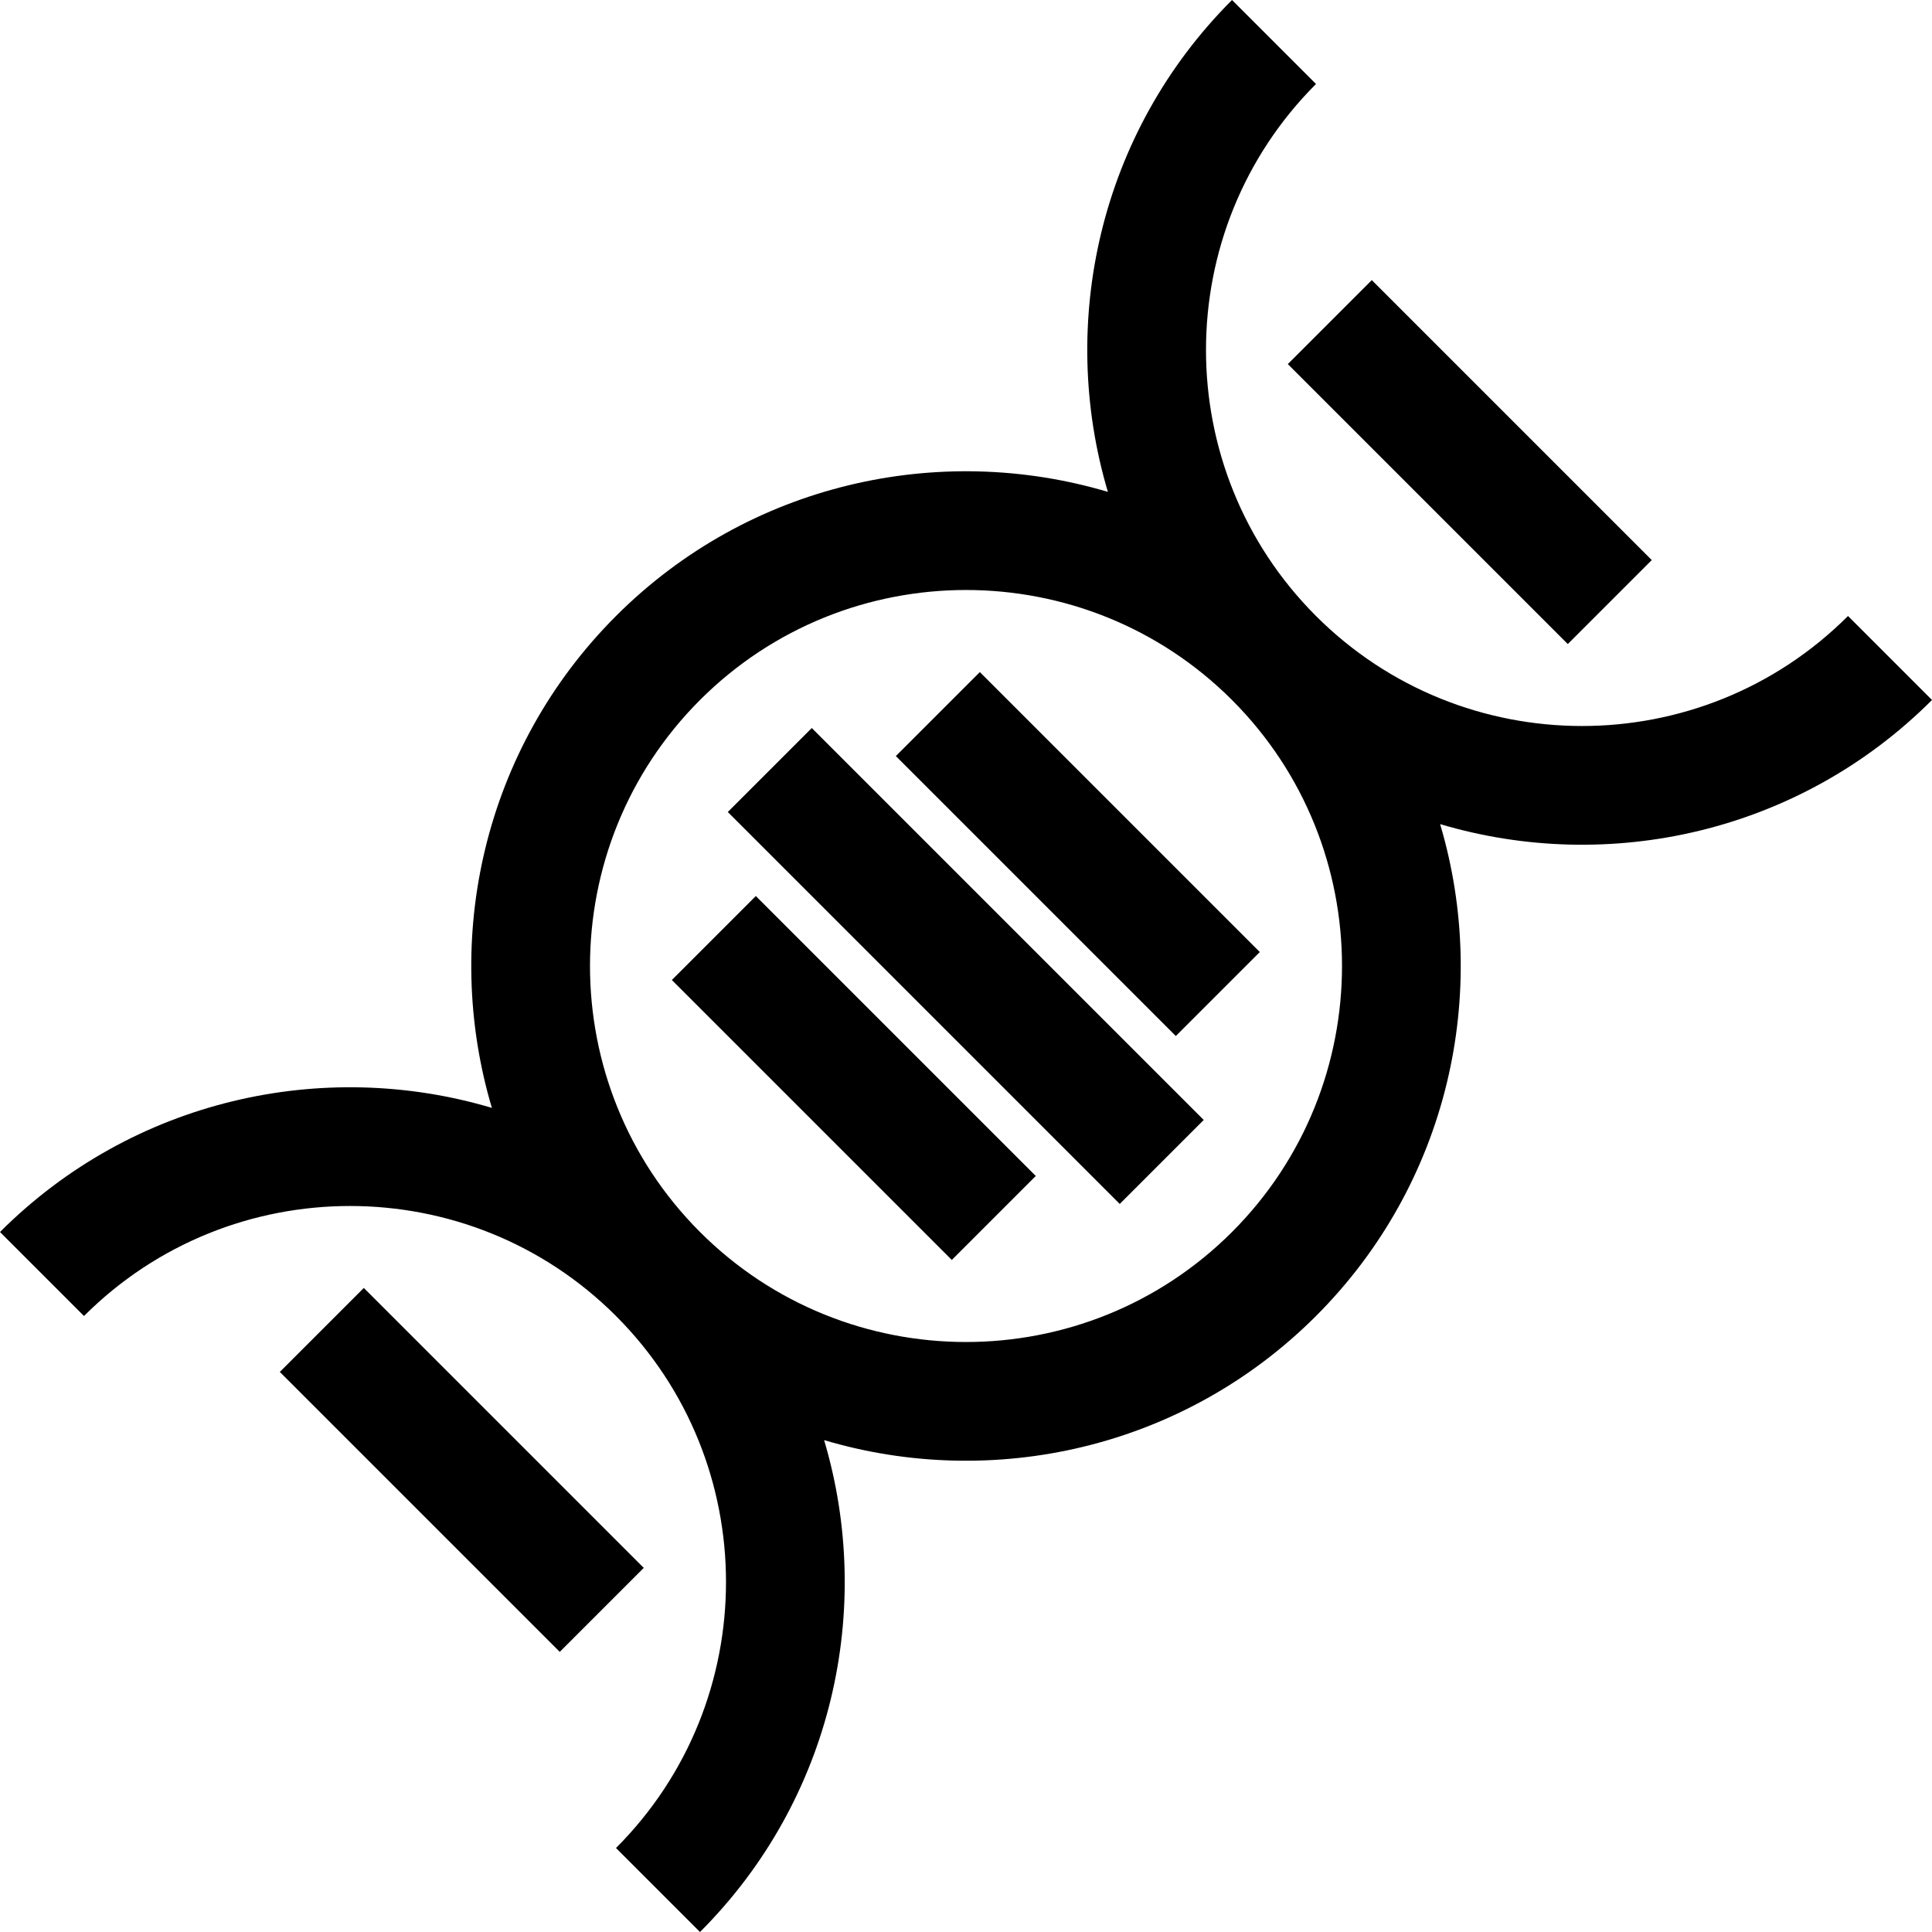
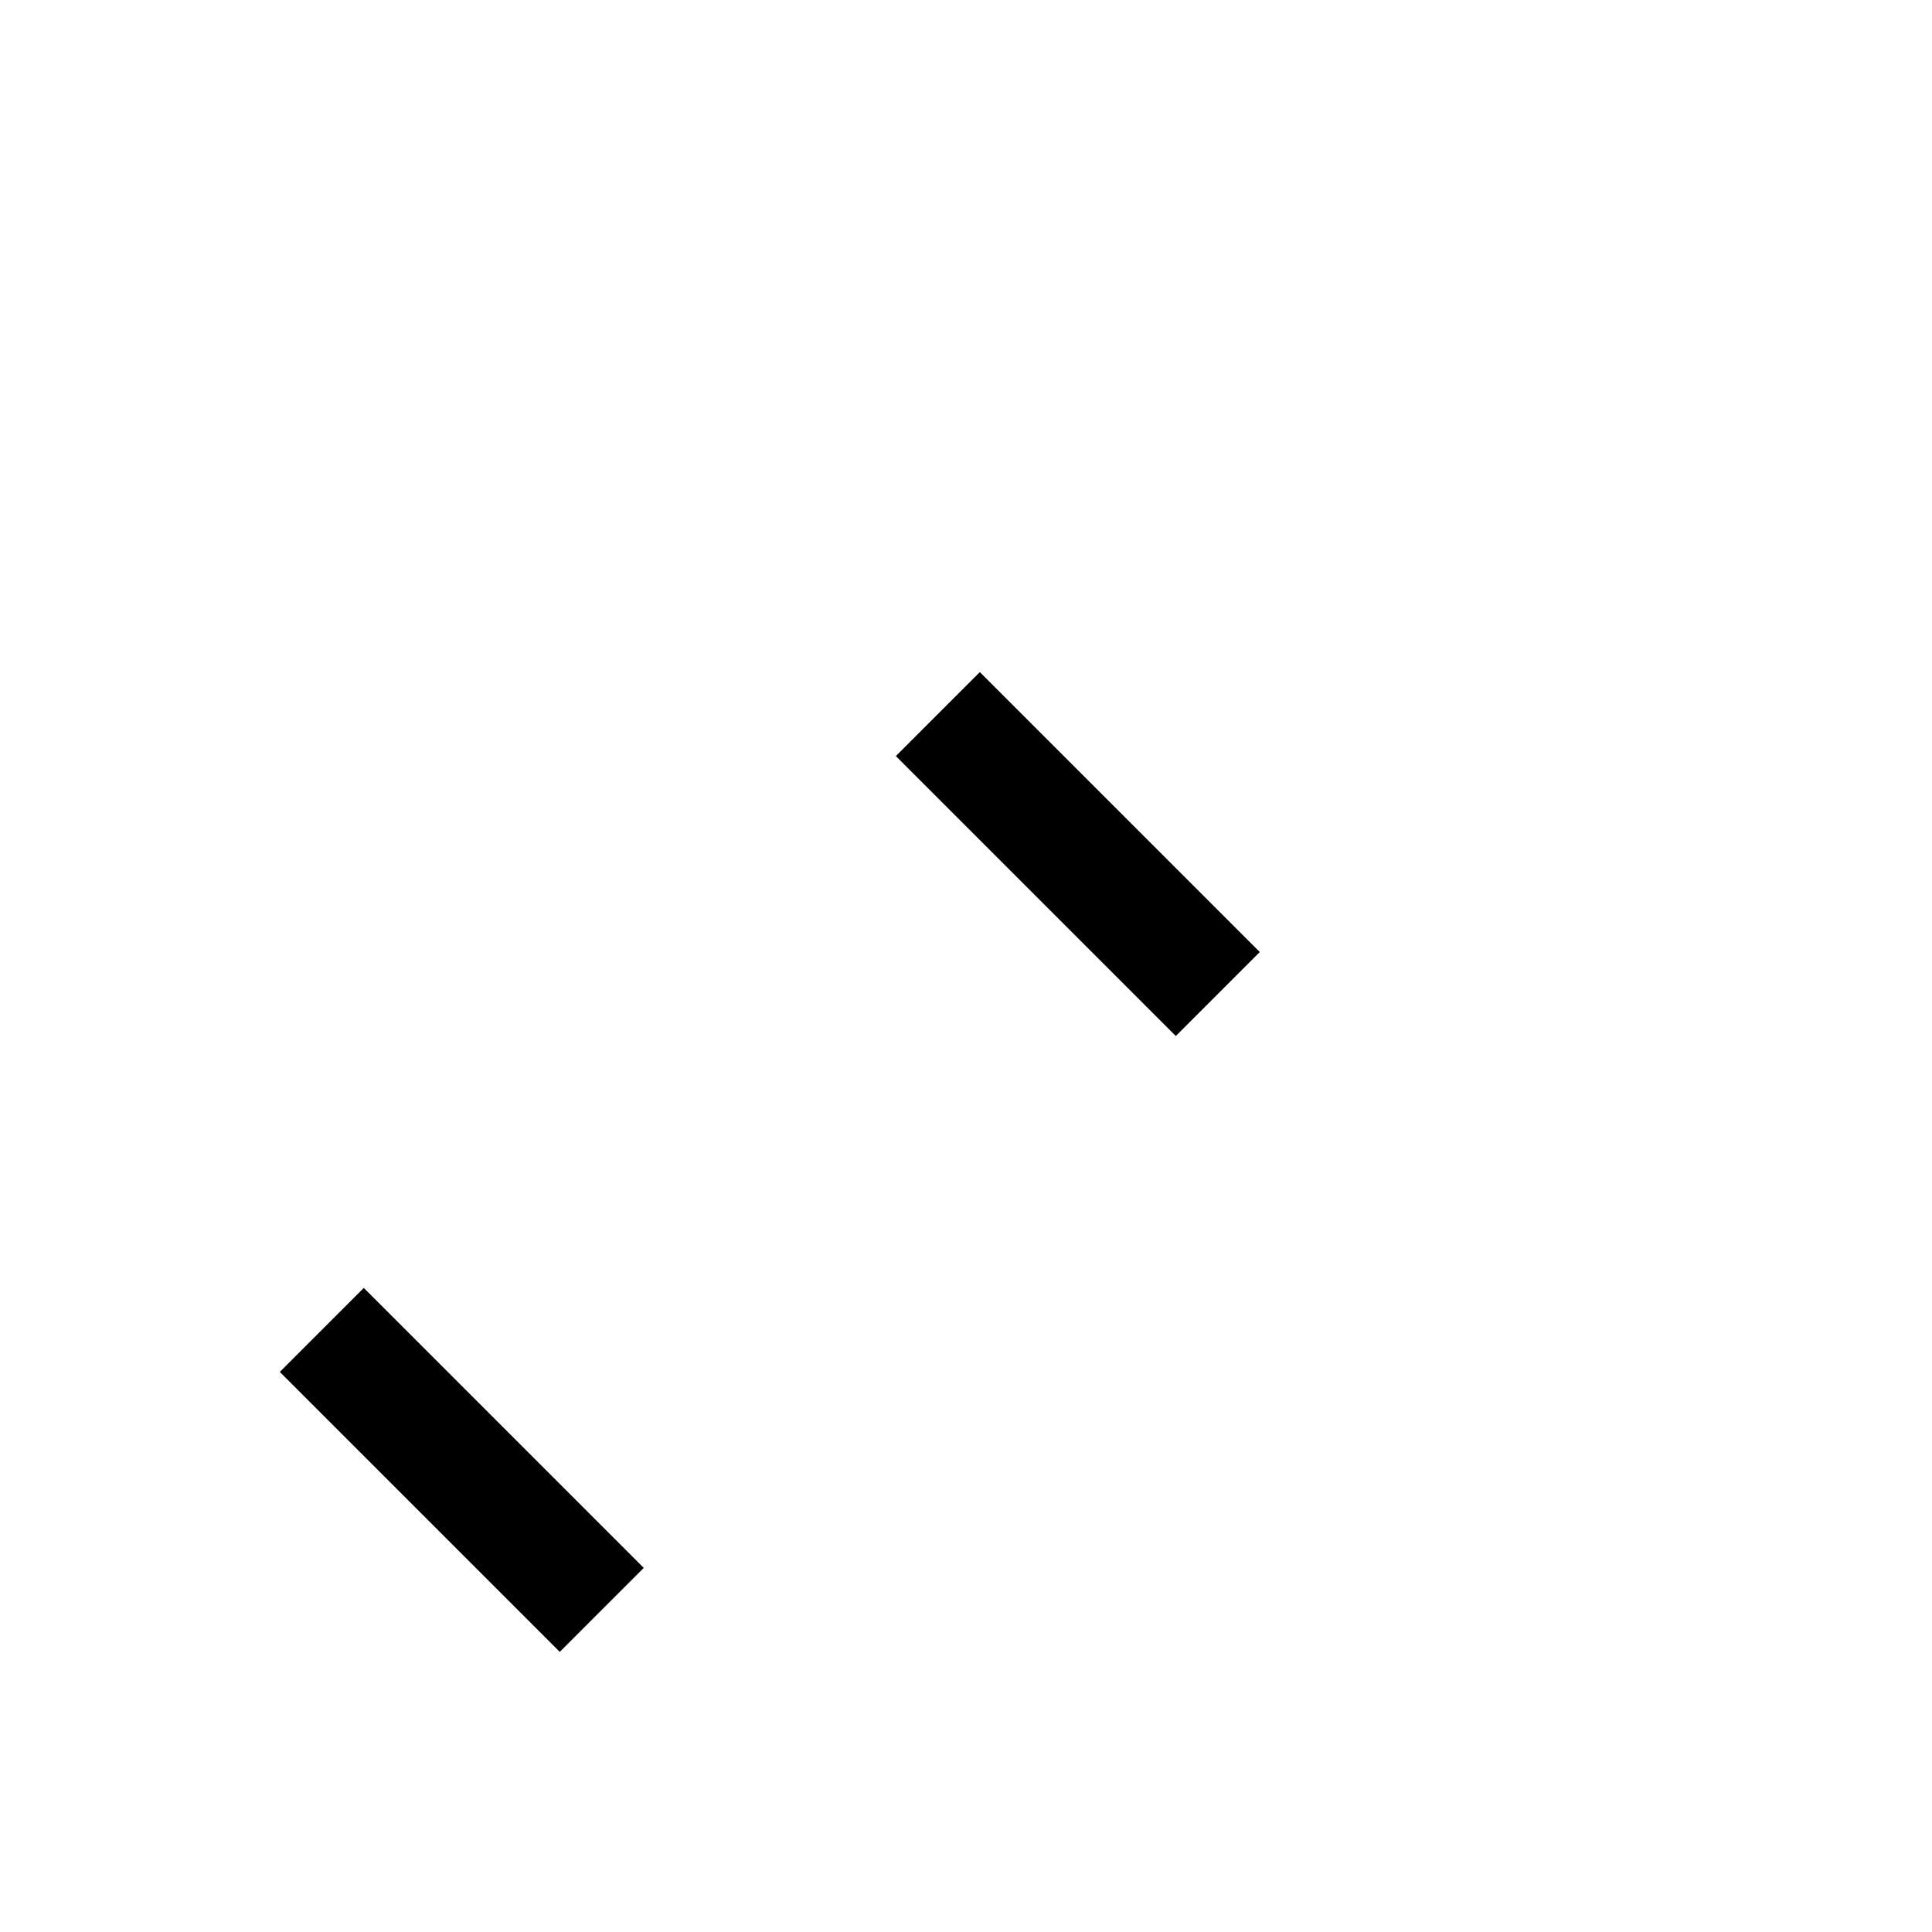
<svg xmlns="http://www.w3.org/2000/svg" id="Layer_1" x="0px" y="0px" viewBox="0 0 511.999 511.999" style="enable-background:new 0 0 511.999 511.999;" xml:space="preserve">
  <g>
    <g>
-       <path d="M511.999,185.506l-22.261-22.261c-38.87,38.87-102.116,38.87-140.985,0c-38.869-38.87-38.87-102.116,0-140.985L326.493,0    c-35.224,35.224-46.186,85.659-32.892,130.354c-44.695-13.294-95.131-2.332-130.355,32.892    c-35.224,35.224-46.186,85.659-32.892,130.354C85.659,280.307,35.224,291.269,0,326.493l22.261,22.261    c38.87-38.87,102.116-38.87,140.985,0c38.869,38.87,38.87,102.116,0,140.985l22.261,22.261    c35.224-35.224,46.186-85.659,32.892-130.354c44.695,13.294,95.131,2.332,130.355-32.892    c35.224-35.224,46.186-85.659,32.892-130.355C426.34,231.692,476.776,220.73,511.999,185.506z M326.493,326.493    c-38.87,38.869-102.116,38.87-140.985,0c-38.87-38.87-38.87-102.116,0-140.985c38.87-38.869,102.116-38.87,140.985,0    C365.362,224.378,365.363,287.623,326.493,326.493z" />
-     </g>
+       </g>
  </g>
  <g>
    <g>
-       <rect x="240.251" y="182.542" transform="matrix(0.707 -0.707 0.707 0.707 -106.04 255.993)" width="31.481" height="146.913" />
-     </g>
+       </g>
  </g>
  <g>
    <g>
      <rect x="269.945" y="173.854" transform="matrix(0.707 -0.707 0.707 0.707 -76.359 268.298)" width="31.481" height="104.938" />
    </g>
  </g>
  <g>
    <g>
-       <rect x="210.581" y="233.215" transform="matrix(0.707 -0.707 0.707 0.707 -135.721 243.709)" width="31.481" height="104.938" />
-     </g>
+       </g>
  </g>
  <g>
    <g>
-       <rect x="373.823" y="69.957" transform="matrix(0.707 -0.707 0.707 0.707 27.532 311.32)" width="31.481" height="104.938" />
-     </g>
+       </g>
  </g>
  <g>
    <g>
      <rect x="106.691" y="337.101" transform="matrix(0.707 -0.707 0.707 0.707 -239.608 200.674)" width="31.481" height="104.938" />
    </g>
  </g>
  <g />
  <g />
  <g />
  <g />
  <g />
  <g />
  <g />
  <g />
  <g />
  <g />
  <g />
  <g />
  <g />
  <g />
  <g />
</svg>